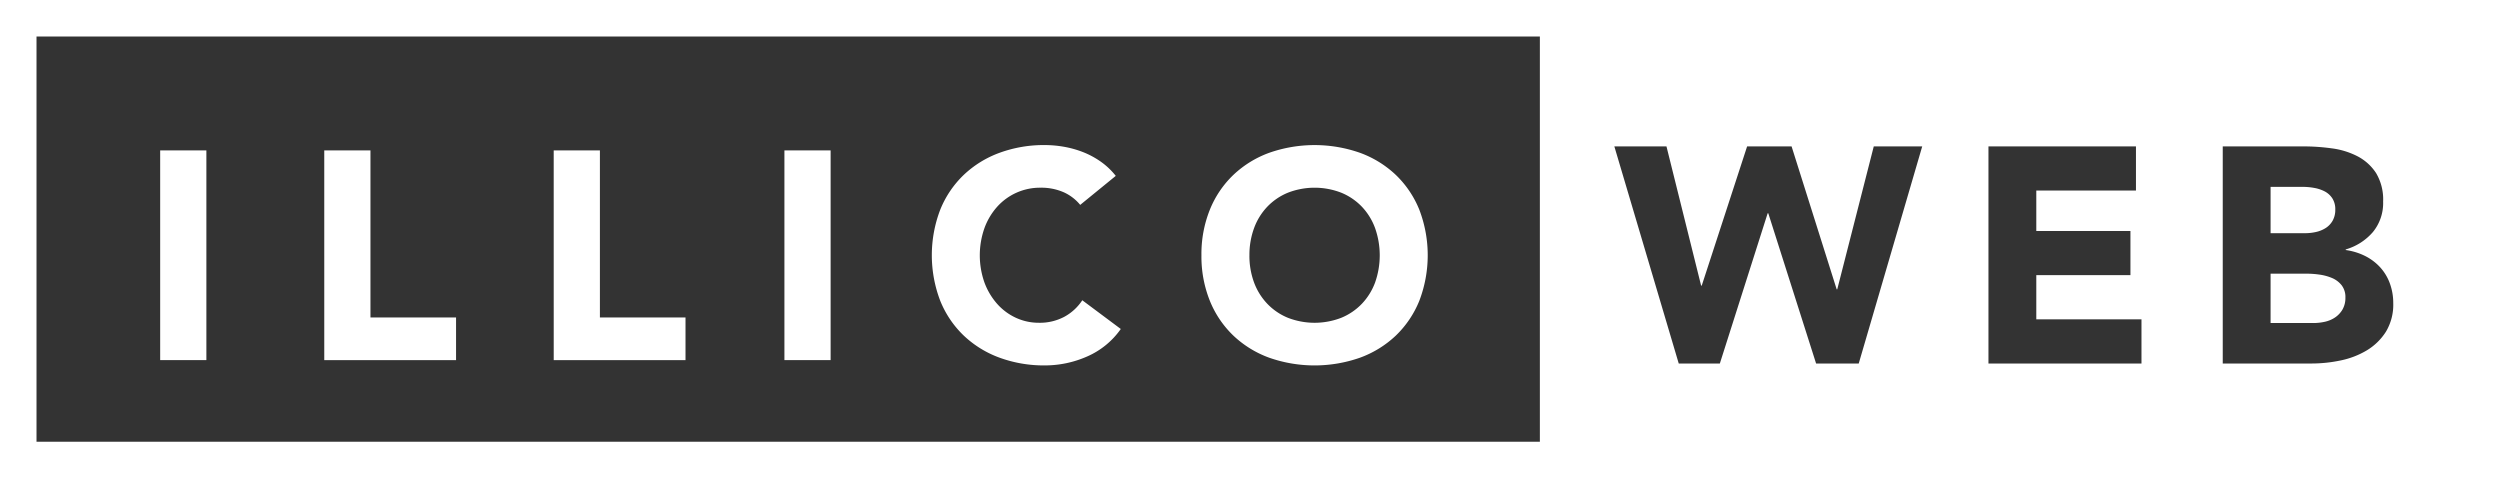
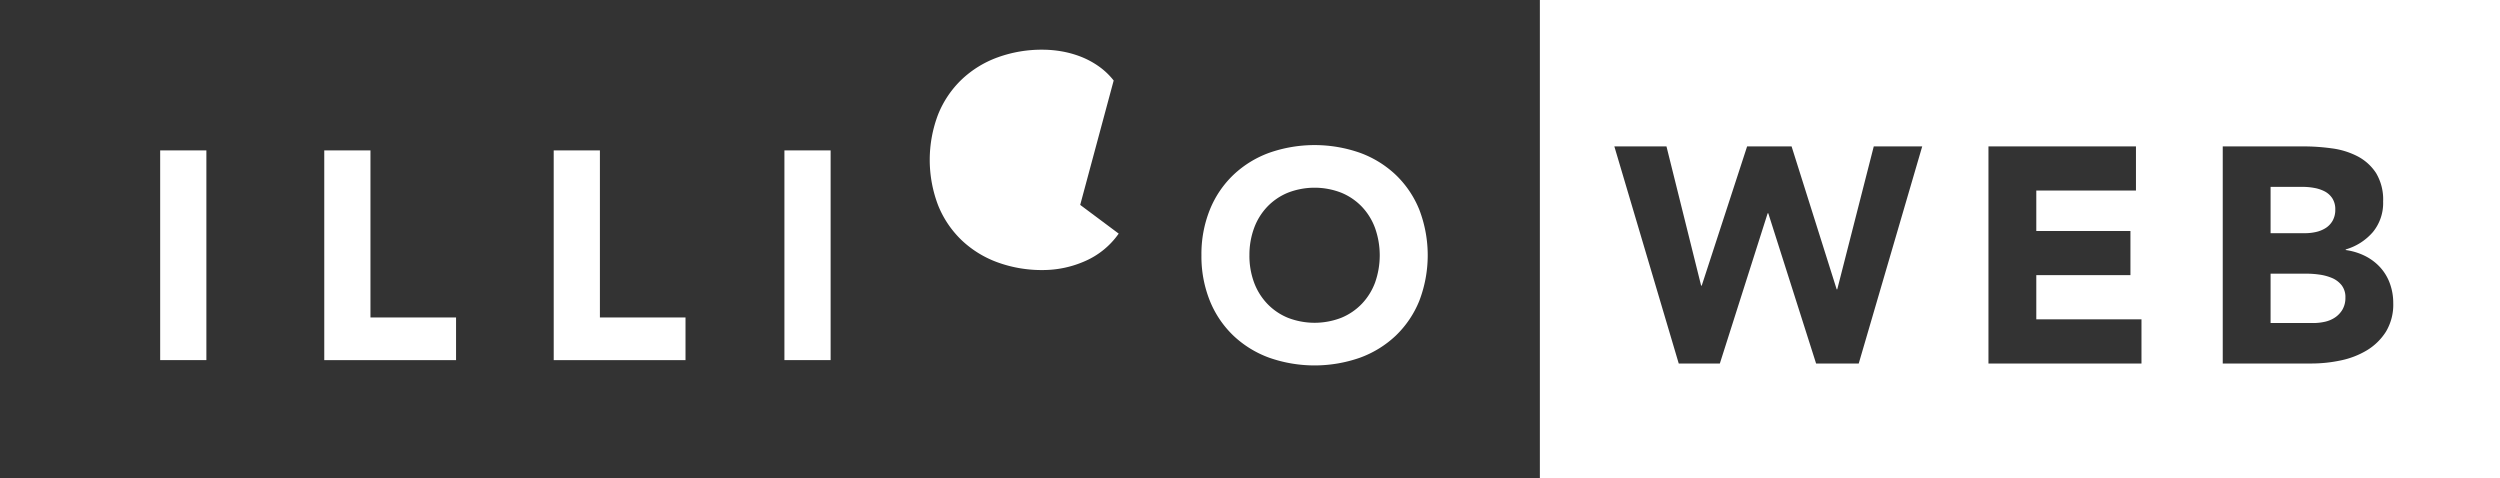
<svg xmlns="http://www.w3.org/2000/svg" width="684.8" height="131.001" viewBox="0 0 684.8 131.001">
  <rect x="0" y="0" width="684.8" height="131.001" fill="#333333" stroke="none" />
  <g transform="translate(-1101 -1457.999)">
    <g transform="translate(16 934)">
-       <path d="M10,10V121H657V10H10M0,0H667V131H0Z" transform="translate(1085 524)" fill="#fff" />
      <path d="M507.655,810.033h12.656v57.442H507.655Z" transform="translate(621.22 -244.837)" fill="#fff" />
      <path d="M529.815,810.033h12.656v45.759h23.446v11.683h-36.1Z" transform="translate(644.006 -244.837)" fill="#fff" />
      <path d="M561.295,810.033h12.656v45.759H597.4v11.683H561.3Z" transform="translate(675.375 -244.837)" fill="#fff" />
      <path d="M592.454,810.033H605.11v57.442H592.454Z" transform="translate(707.414 -244.837)" fill="#fff" />
-       <path d="M653.5,825.7a12.4,12.4,0,0,0-4.582-3.489,15.266,15.266,0,0,0-6.288-1.219,15.744,15.744,0,0,0-11.885,5.233,17.987,17.987,0,0,0-3.491,5.884,22.421,22.421,0,0,0,0,14.806,18.473,18.473,0,0,0,3.45,5.841,15.593,15.593,0,0,0,5.152,3.854,14.9,14.9,0,0,0,6.367,1.379,14.291,14.291,0,0,0,6.9-1.623,13.729,13.729,0,0,0,4.949-4.543l10.545,7.868a21.925,21.925,0,0,1-9.249,7.545,28.58,28.58,0,0,1-11.518,2.434,35.352,35.352,0,0,1-12.413-2.109,28.345,28.345,0,0,1-9.817-6.042,27.36,27.36,0,0,1-6.45-9.533,34.888,34.888,0,0,1,0-24.99,27.331,27.331,0,0,1,6.45-9.531,28.373,28.373,0,0,1,9.817-6.044,35.346,35.346,0,0,1,12.413-2.109,30.778,30.778,0,0,1,5.071.444,27.535,27.535,0,0,1,5.192,1.422,23.2,23.2,0,0,1,4.909,2.6,19.517,19.517,0,0,1,4.219,3.975Z" transform="translate(727.389 -245.577)" fill="#fff" />
+       <path d="M653.5,825.7l10.545,7.868a21.925,21.925,0,0,1-9.249,7.545,28.58,28.58,0,0,1-11.518,2.434,35.352,35.352,0,0,1-12.413-2.109,28.345,28.345,0,0,1-9.817-6.042,27.36,27.36,0,0,1-6.45-9.533,34.888,34.888,0,0,1,0-24.99,27.331,27.331,0,0,1,6.45-9.531,28.373,28.373,0,0,1,9.817-6.044,35.346,35.346,0,0,1,12.413-2.109,30.778,30.778,0,0,1,5.071.444,27.535,27.535,0,0,1,5.192,1.422,23.2,23.2,0,0,1,4.909,2.6,19.517,19.517,0,0,1,4.219,3.975Z" transform="translate(727.389 -245.577)" fill="#fff" />
      <path d="M650.253,839.492A32.49,32.49,0,0,1,652.565,827a27.369,27.369,0,0,1,6.452-9.531,28.365,28.365,0,0,1,9.815-6.044,37.578,37.578,0,0,1,24.826,0,28.384,28.384,0,0,1,9.819,6.044A27.409,27.409,0,0,1,709.924,827a34.917,34.917,0,0,1,0,24.99,27.436,27.436,0,0,1-6.448,9.533,28.355,28.355,0,0,1-9.819,6.042,37.578,37.578,0,0,1-24.826,0,28.336,28.336,0,0,1-9.815-6.042,27.4,27.4,0,0,1-6.452-9.533,32.487,32.487,0,0,1-2.311-12.5Zm13.143,0a21.087,21.087,0,0,0,1.258,7.425,17,17,0,0,0,3.612,5.841,16.461,16.461,0,0,0,5.637,3.854,20.233,20.233,0,0,0,14.685,0,16.47,16.47,0,0,0,5.638-3.854,17.031,17.031,0,0,0,3.61-5.841,22.421,22.421,0,0,0,0-14.806,16.947,16.947,0,0,0-3.61-5.884,16.492,16.492,0,0,0-5.638-3.852,20.2,20.2,0,0,0-14.685,0,16.486,16.486,0,0,0-5.637,3.852,16.922,16.922,0,0,0-3.612,5.884,21.175,21.175,0,0,0-1.254,7.381Z" transform="translate(763.845 -245.577)" fill="#fff" />
      <path d="M681,132H418V1H681ZM480.567,59.414l13.1,41.16h11.676L522.734,41.1H509.462l-10,39.145H499.3L486.95,41.1H474.77L462.338,79.239h-.167L452.678,41.1H438.4l17.64,59.472H467.3l13.1-41.16h.168ZM605.055,41.1v59.472h24.359a38.633,38.633,0,0,0,7.938-.84,22.937,22.937,0,0,0,7.182-2.772,15.909,15.909,0,0,0,5.208-5.082,14.36,14.36,0,0,0,2.016-7.853,15.557,15.557,0,0,0-.924-5.377,13.29,13.29,0,0,0-2.646-4.41,14.3,14.3,0,0,0-4.116-3.108,17.041,17.041,0,0,0-5.334-1.638v-.168a15.53,15.53,0,0,0,7.434-4.746,12.527,12.527,0,0,0,2.814-8.358,14.1,14.1,0,0,0-1.932-7.812,13.489,13.489,0,0,0-5.04-4.577A21.321,21.321,0,0,0,635,41.648a56.385,56.385,0,0,0-7.77-.546H605.055Zm-64.176,0h0v59.472h41.916v-12.1H553.982v-12.1H579.77v-12.1H553.982V53.2h27.3V41.1h-40.4Zm89.04,48.384h-11.76V75.963h9.912a25.665,25.665,0,0,1,3.444.252,13.615,13.615,0,0,1,3.443.923,6.676,6.676,0,0,1,2.646,1.975,5.273,5.273,0,0,1,1.05,3.4,6.343,6.343,0,0,1-.8,3.276,6.721,6.721,0,0,1-2.057,2.183,8.148,8.148,0,0,1-2.814,1.176,14.54,14.54,0,0,1-3.065.338ZM627.65,64.875h-9.491V52.19h8.9a17.2,17.2,0,0,1,3.108.294,9.887,9.887,0,0,1,2.857.966,5.58,5.58,0,0,1,2.057,1.89,5.515,5.515,0,0,1,.8,3.066,6.064,6.064,0,0,1-.714,3.024,5.714,5.714,0,0,1-1.89,2.016,8.266,8.266,0,0,1-2.646,1.092,13.4,13.4,0,0,1-2.981.337Z" transform="translate(1088.8 522.999)" fill="#fff" />
    </g>
  </g>
</svg>